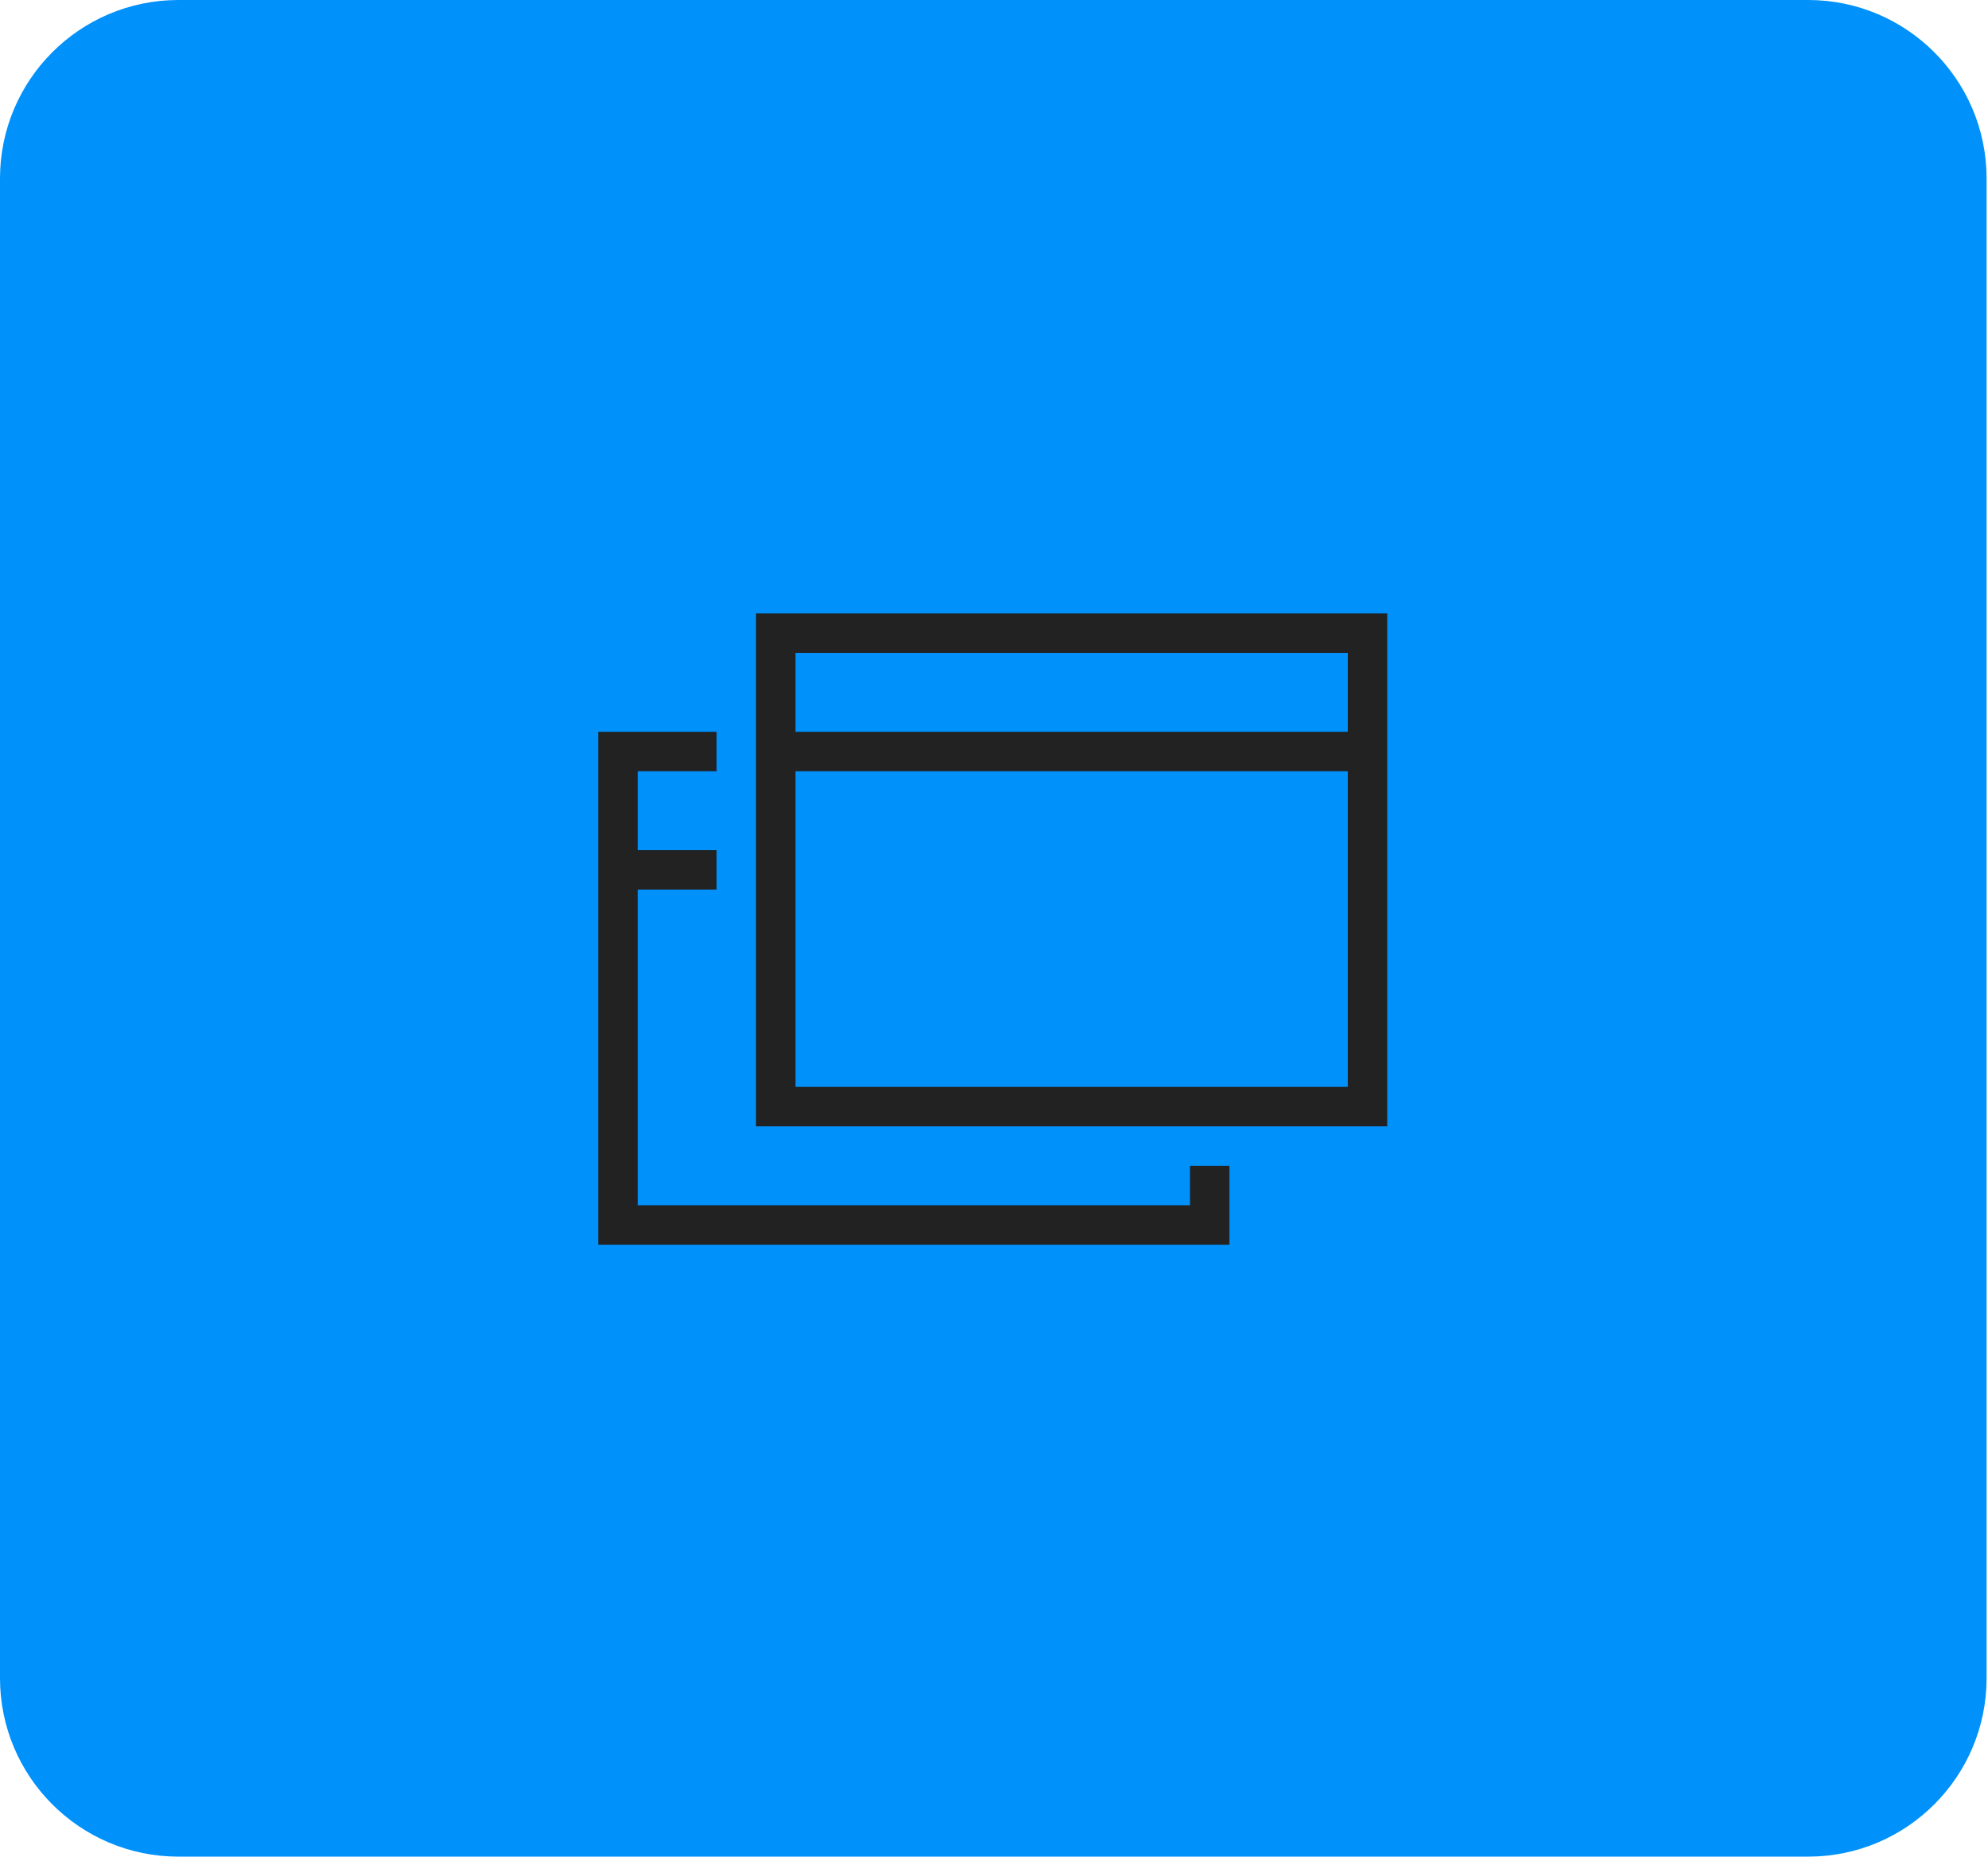
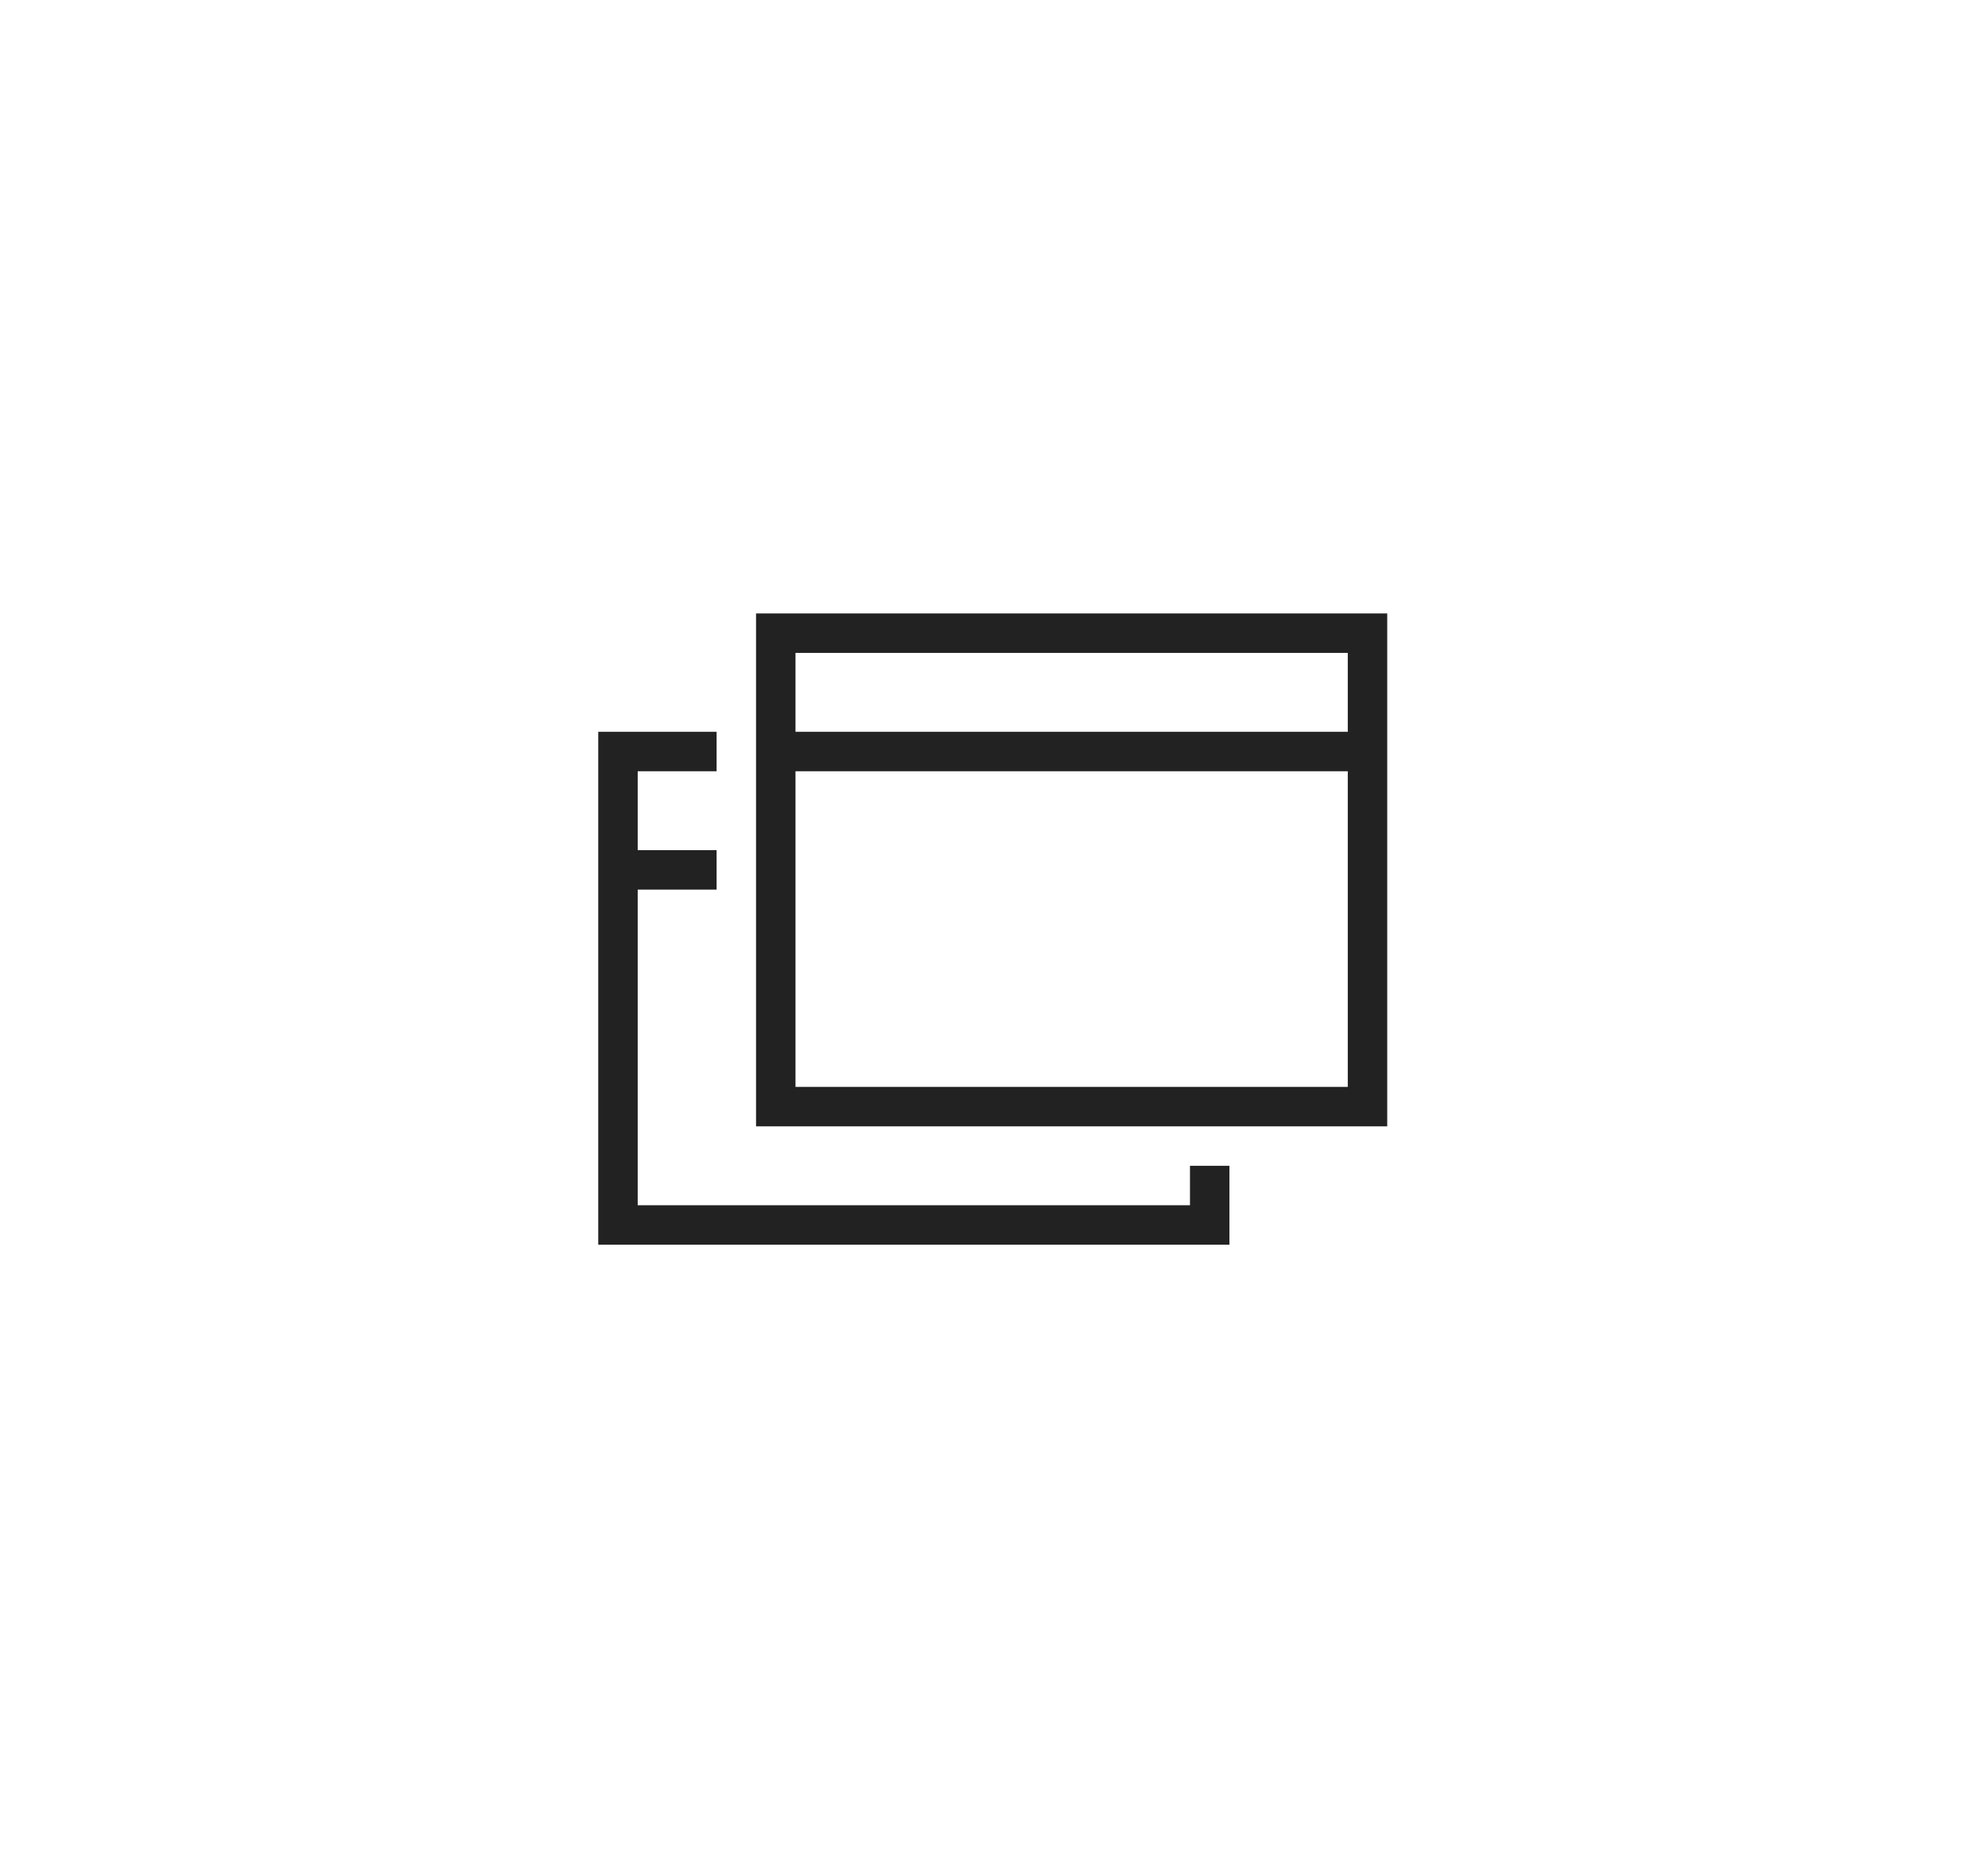
<svg xmlns="http://www.w3.org/2000/svg" width="1183" height="1105" viewBox="0 0 1183 1105" fill="none">
-   <path d="M0 106.221C0 47.556 47.539 0 106.182 0H1075.97C1134.62 0 1182.16 47.557 1182.16 106.221V998.476C1182.16 1057.14 1134.62 1104.7 1075.97 1104.7H106.182C47.539 1104.7 0 1057.14 0 998.476V106.221Z" fill="#0091FB" />
  <path d="M449.9 365V670.175H825.5V365H449.9ZM473.375 388.475H802.025V435.425H473.375V388.475ZM356 435.425V740.6H731.6V693.65H708.125V717.125H379.475V529.325H426.425V505.85H379.475V458.9H426.425V435.425H356ZM473.375 458.9H802.025V646.7H473.375V458.9Z" fill="#222222" />
</svg>